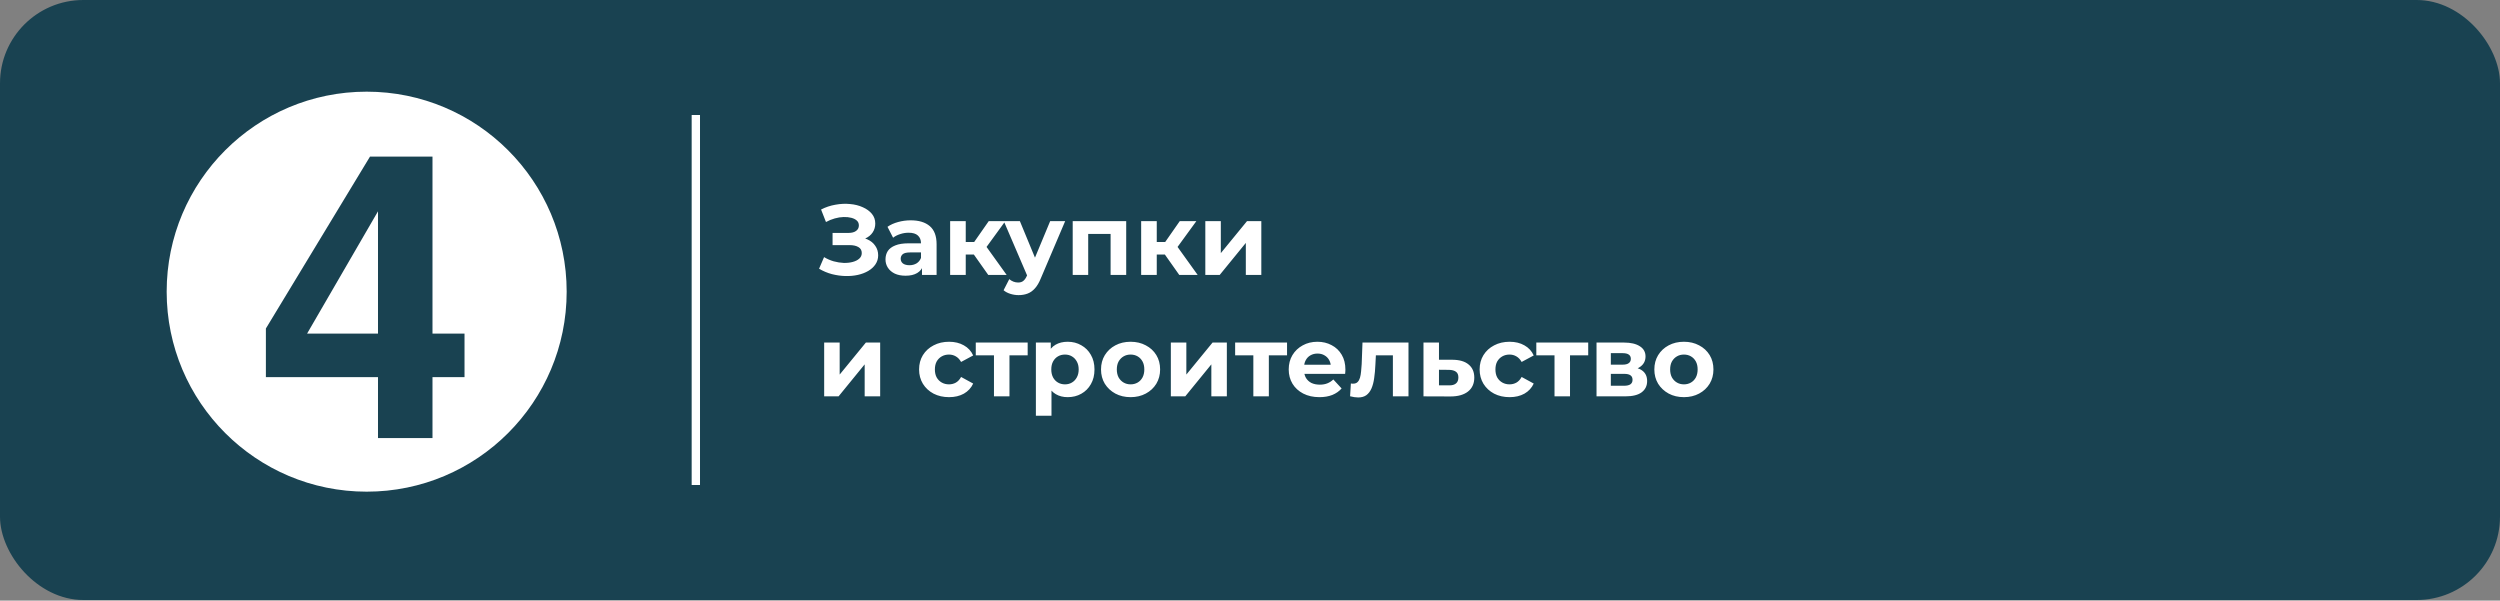
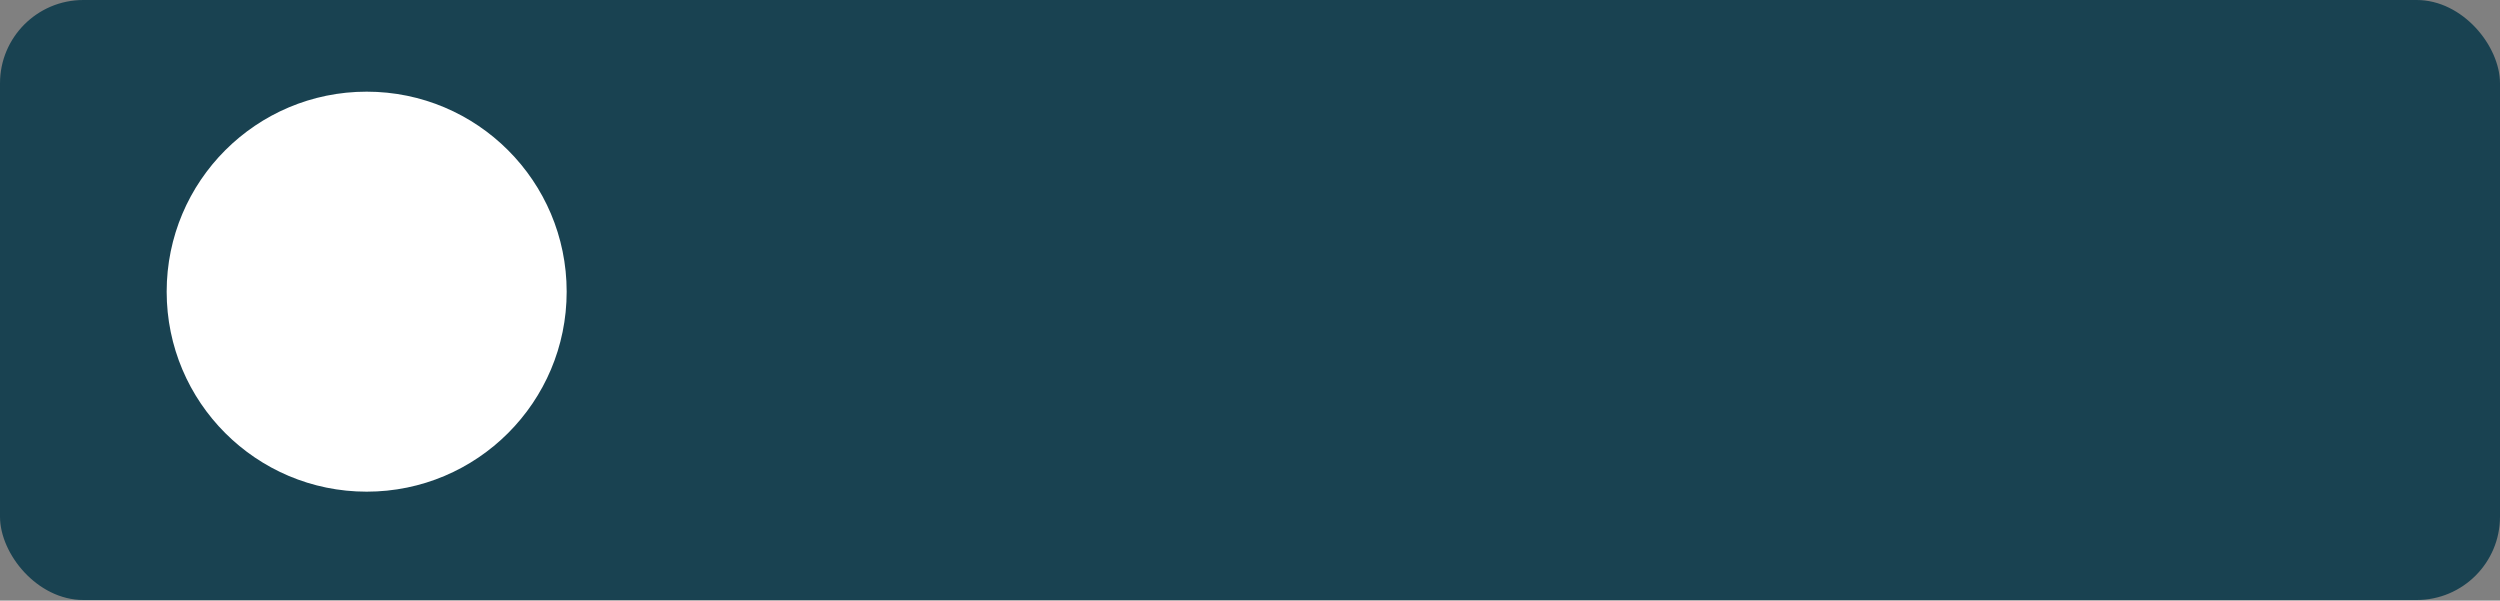
<svg xmlns="http://www.w3.org/2000/svg" width="1894" height="455" viewBox="0 0 1894 455" fill="none">
  <rect x="0" y="0" width="1894" height="455" fill="#808080" stroke="none" />
  <rect width="1894" height="454.56" rx="63.133" fill="#194251" />
  <circle cx="277.788" cy="220.967" r="151.52" fill="white" />
-   <path d="M351.92 252.717V285.714H327.653V331.88H286.37V285.714H201.436V248.869L280.303 118.657H327.653V252.717H351.92ZM232.657 252.717H286.37V160.088L232.657 252.717Z" fill="#194251" />
-   <line x1="527.164" y1="87.124" x2="527.164" y2="367.436" stroke="white" stroke-width="6.313" />
-   <path d="M620.525 203.583L624.313 194.795C626.586 196.159 629.01 197.219 631.586 197.977C634.213 198.684 636.763 199.088 639.238 199.189C641.763 199.24 644.036 198.987 646.056 198.431C648.127 197.876 649.769 197.043 650.981 195.931C652.243 194.82 652.875 193.406 652.875 191.689C652.875 189.669 652.041 188.179 650.375 187.219C648.708 186.209 646.486 185.704 643.708 185.704H630.753V176.461H642.799C645.274 176.461 647.193 175.956 648.556 174.946C649.971 173.936 650.678 172.547 650.678 170.779C650.678 169.264 650.173 168.052 649.163 167.143C648.152 166.183 646.763 165.476 644.996 165.021C643.279 164.567 641.334 164.365 639.162 164.415C636.99 164.466 634.743 164.819 632.42 165.476C630.096 166.132 627.874 167.042 625.753 168.203L622.04 158.733C625.475 156.966 629.086 155.753 632.874 155.097C636.713 154.39 640.4 154.213 643.935 154.566C647.521 154.869 650.754 155.678 653.632 156.991C656.511 158.253 658.809 159.92 660.527 161.991C662.244 164.062 663.102 166.511 663.102 169.34C663.102 171.865 662.446 174.113 661.133 176.082C659.819 178.052 657.976 179.567 655.602 180.628C653.279 181.689 650.602 182.219 647.572 182.219L647.875 179.491C651.41 179.491 654.466 180.098 657.042 181.31C659.668 182.471 661.688 184.113 663.102 186.234C664.567 188.305 665.299 190.704 665.299 193.431C665.299 195.957 664.618 198.229 663.254 200.25C661.941 202.219 660.122 203.886 657.799 205.25C655.476 206.614 652.824 207.624 649.844 208.28C646.864 208.937 643.683 209.215 640.299 209.114C636.965 209.013 633.606 208.533 630.223 207.674C626.839 206.765 623.606 205.401 620.525 203.583ZM698.501 208.28V200.325L697.744 198.583V184.34C697.744 181.815 696.961 179.845 695.395 178.431C693.88 177.017 691.531 176.31 688.349 176.31C686.178 176.31 684.031 176.663 681.91 177.37C679.839 178.027 678.071 178.936 676.607 180.098L672.364 171.84C674.586 170.274 677.263 169.062 680.395 168.203C683.526 167.345 686.708 166.915 689.94 166.915C696.153 166.915 700.976 168.38 704.411 171.309C707.845 174.239 709.562 178.81 709.562 185.022V208.28H698.501ZM686.077 208.886C682.895 208.886 680.167 208.356 677.895 207.295C675.622 206.184 673.879 204.694 672.667 202.826C671.455 200.957 670.849 198.861 670.849 196.537C670.849 194.113 671.43 191.992 672.591 190.174C673.803 188.355 675.697 186.941 678.273 185.931C680.849 184.87 684.208 184.34 688.349 184.34H699.183V191.234H689.637C686.859 191.234 684.94 191.689 683.88 192.598C682.869 193.507 682.364 194.643 682.364 196.007C682.364 197.522 682.945 198.735 684.107 199.644C685.319 200.502 686.96 200.932 689.031 200.932C691.001 200.932 692.769 200.477 694.334 199.568C695.9 198.608 697.037 197.219 697.744 195.401L699.562 200.856C698.703 203.482 697.138 205.477 694.865 206.841C692.592 208.205 689.663 208.886 686.077 208.886ZM748.693 208.28L735.057 188.961L744.678 183.279L762.633 208.28H748.693ZM719.829 208.28V167.521H731.647V208.28H719.829ZM728.162 192.825V183.355H742.405V192.825H728.162ZM745.815 189.265L734.754 188.052L749.072 167.521H761.648L745.815 189.265ZM771.674 223.584C769.552 223.584 767.456 223.255 765.385 222.599C763.315 221.942 761.623 221.033 760.31 219.872L764.628 211.462C765.537 212.27 766.572 212.902 767.734 213.356C768.946 213.811 770.133 214.038 771.295 214.038C772.961 214.038 774.275 213.634 775.234 212.826C776.244 212.068 777.154 210.78 777.962 208.962L780.083 203.962L780.992 202.674L795.614 167.521H806.978L788.568 210.78C787.255 214.063 785.74 216.639 784.022 218.508C782.356 220.377 780.487 221.69 778.416 222.447C776.396 223.205 774.148 223.584 771.674 223.584ZM778.643 209.871L760.461 167.521H772.658L786.75 201.613L778.643 209.871ZM812.679 208.28V167.521H853.211V208.28H841.392V174.567L844.044 177.219H821.77L824.422 174.567V208.28H812.679ZM893.407 208.28L879.77 188.961L889.392 183.279L907.347 208.28H893.407ZM864.542 208.28V167.521H876.361V208.28H864.542ZM872.876 192.825V183.355H887.119V192.825H872.876ZM890.528 189.265L879.467 188.052L893.786 167.521H906.362L890.528 189.265ZM913.15 208.28V167.521H924.893V191.765L944.742 167.521H955.576V208.28H943.833V184.037L924.059 208.28H913.15ZM624.389 300.28V259.521H636.132V283.765L655.981 259.521H666.815V300.28H655.072V276.037L635.298 300.28H624.389ZM719.026 300.886C714.632 300.886 710.717 300.002 707.283 298.235C703.848 296.417 701.146 293.916 699.177 290.735C697.257 287.553 696.298 283.941 696.298 279.901C696.298 275.81 697.257 272.199 699.177 269.067C701.146 265.885 703.848 263.41 707.283 261.643C710.717 259.824 714.632 258.915 719.026 258.915C723.319 258.915 727.056 259.824 730.238 261.643C733.42 263.41 735.769 265.961 737.284 269.294L728.117 274.219C727.056 272.3 725.718 270.885 724.102 269.976C722.536 269.067 720.819 268.613 718.95 268.613C716.93 268.613 715.111 269.067 713.495 269.976C711.879 270.885 710.591 272.173 709.631 273.84C708.722 275.507 708.268 277.527 708.268 279.901C708.268 282.275 708.722 284.295 709.631 285.962C710.591 287.628 711.879 288.916 713.495 289.825C715.111 290.735 716.93 291.189 718.95 291.189C720.819 291.189 722.536 290.76 724.102 289.901C725.718 288.992 727.056 287.553 728.117 285.583L737.284 290.583C735.769 293.866 733.42 296.417 730.238 298.235C727.056 300.002 723.319 300.886 719.026 300.886ZM753.03 300.28V266.491L755.682 269.219H739.242V259.521H778.561V269.219H762.121L764.773 266.491V300.28H753.03ZM808.877 300.886C805.443 300.886 802.437 300.129 799.862 298.614C797.286 297.098 795.265 294.8 793.801 291.719C792.387 288.588 791.68 284.648 791.68 279.901C791.68 275.103 792.361 271.163 793.725 268.082C795.089 265.001 797.058 262.703 799.634 261.188C802.21 259.673 805.291 258.915 808.877 258.915C812.716 258.915 816.15 259.799 819.18 261.567C822.261 263.284 824.686 265.708 826.453 268.84C828.272 271.971 829.181 275.658 829.181 279.901C829.181 284.194 828.272 287.906 826.453 291.038C824.686 294.169 822.261 296.593 819.18 298.311C816.15 300.028 812.716 300.886 808.877 300.886ZM784.785 314.978V259.521H796.074V267.855L795.846 279.977L796.604 292.022V314.978H784.785ZM806.832 291.189C808.801 291.189 810.544 290.735 812.059 289.825C813.625 288.916 814.862 287.628 815.771 285.962C816.731 284.244 817.211 282.224 817.211 279.901C817.211 277.527 816.731 275.507 815.771 273.84C814.862 272.173 813.625 270.885 812.059 269.976C810.544 269.067 808.801 268.613 806.832 268.613C804.862 268.613 803.094 269.067 801.528 269.976C799.963 270.885 798.725 272.173 797.816 273.84C796.907 275.507 796.452 277.527 796.452 279.901C796.452 282.224 796.907 284.244 797.816 285.962C798.725 287.628 799.963 288.916 801.528 289.825C803.094 290.735 804.862 291.189 806.832 291.189ZM856.556 300.886C852.212 300.886 848.348 299.977 844.964 298.159C841.631 296.341 838.979 293.866 837.009 290.735C835.09 287.553 834.131 283.941 834.131 279.901C834.131 275.81 835.09 272.199 837.009 269.067C838.979 265.885 841.631 263.41 844.964 261.643C848.348 259.824 852.212 258.915 856.556 258.915C860.849 258.915 864.687 259.824 868.071 261.643C871.455 263.41 874.107 265.86 876.026 268.991C877.945 272.123 878.905 275.759 878.905 279.901C878.905 283.941 877.945 287.553 876.026 290.735C874.107 293.866 871.455 296.341 868.071 298.159C864.687 299.977 860.849 300.886 856.556 300.886ZM856.556 291.189C858.525 291.189 860.293 290.735 861.859 289.825C863.424 288.916 864.662 287.628 865.571 285.962C866.48 284.244 866.935 282.224 866.935 279.901C866.935 277.527 866.48 275.507 865.571 273.84C864.662 272.173 863.424 270.885 861.859 269.976C860.293 269.067 858.525 268.613 856.556 268.613C854.586 268.613 852.818 269.067 851.252 269.976C849.687 270.885 848.424 272.173 847.464 273.84C846.555 275.507 846.101 277.527 846.101 279.901C846.101 282.224 846.555 284.244 847.464 285.962C848.424 287.628 849.687 288.916 851.252 289.825C852.818 290.735 854.586 291.189 856.556 291.189ZM887.034 300.28V259.521H898.776V283.765L918.625 259.521H929.459V300.28H917.716V276.037L897.943 300.28H887.034ZM949.533 300.28V266.491L952.184 269.219H935.744V259.521H975.064V269.219H958.624L961.275 266.491V300.28H949.533ZM999.587 300.886C994.94 300.886 990.849 299.977 987.314 298.159C983.829 296.341 981.127 293.866 979.207 290.735C977.288 287.553 976.329 283.941 976.329 279.901C976.329 275.81 977.263 272.199 979.132 269.067C981.051 265.885 983.652 263.41 986.935 261.643C990.218 259.824 993.93 258.915 998.072 258.915C1002.06 258.915 1005.65 259.774 1008.83 261.491C1012.06 263.158 1014.61 265.582 1016.48 268.764C1018.35 271.896 1019.28 275.658 1019.28 280.052C1019.28 280.507 1019.26 281.037 1019.21 281.643C1019.16 282.199 1019.11 282.729 1019.06 283.234H985.95V276.34H1012.84L1008.3 278.386C1008.3 276.264 1007.87 274.421 1007.01 272.855C1006.15 271.289 1004.97 270.077 1003.45 269.219C1001.94 268.31 1000.17 267.855 998.147 267.855C996.127 267.855 994.334 268.31 992.768 269.219C991.253 270.077 990.066 271.315 989.208 272.931C988.349 274.497 987.92 276.365 987.92 278.537V280.355C987.92 282.578 988.4 284.547 989.359 286.265C990.369 287.931 991.758 289.219 993.526 290.128C995.344 290.987 997.466 291.416 999.89 291.416C1002.06 291.416 1003.96 291.088 1005.57 290.431C1007.24 289.775 1008.75 288.79 1010.12 287.477L1016.41 294.295C1014.54 296.417 1012.19 298.058 1009.36 299.22C1006.53 300.331 1003.27 300.886 999.587 300.886ZM1022.82 300.205L1023.43 290.507C1023.73 290.558 1024.03 290.608 1024.34 290.659C1024.64 290.659 1024.92 290.659 1025.17 290.659C1026.58 290.659 1027.7 290.255 1028.5 289.447C1029.31 288.638 1029.92 287.553 1030.32 286.189C1030.73 284.775 1031 283.184 1031.16 281.416C1031.36 279.648 1031.51 277.805 1031.61 275.886L1032.22 259.521H1067.07V300.28H1055.25V266.34L1057.9 269.219H1040.02L1042.52 266.188L1041.99 276.416C1041.84 280.052 1041.53 283.386 1041.08 286.416C1040.68 289.447 1039.99 292.073 1039.03 294.295C1038.08 296.467 1036.79 298.159 1035.17 299.371C1033.55 300.533 1031.48 301.114 1028.96 301.114C1028.05 301.114 1027.09 301.038 1026.08 300.886C1025.07 300.735 1023.98 300.508 1022.82 300.205ZM1100.48 272.552C1105.83 272.603 1109.9 273.815 1112.67 276.189C1115.5 278.512 1116.92 281.82 1116.92 286.113C1116.92 290.608 1115.33 294.118 1112.14 296.644C1108.96 299.119 1104.54 300.356 1098.89 300.356L1078.43 300.28V259.521H1090.17V272.552H1100.48ZM1097.83 291.947C1100.1 291.997 1101.84 291.517 1103.05 290.507C1104.27 289.497 1104.87 287.982 1104.87 285.962C1104.87 283.941 1104.27 282.502 1103.05 281.643C1101.84 280.734 1100.1 280.254 1097.83 280.204L1090.17 280.128V291.947H1097.83ZM1143.7 300.886C1139.3 300.886 1135.39 300.002 1131.95 298.235C1128.52 296.417 1125.82 293.916 1123.85 290.735C1121.93 287.553 1120.97 283.941 1120.97 279.901C1120.97 275.81 1121.93 272.199 1123.85 269.067C1125.82 265.885 1128.52 263.41 1131.95 261.643C1135.39 259.824 1139.3 258.915 1143.7 258.915C1147.99 258.915 1151.73 259.824 1154.91 261.643C1158.09 263.41 1160.44 265.961 1161.95 269.294L1152.79 274.219C1151.73 272.3 1150.39 270.885 1148.77 269.976C1147.21 269.067 1145.49 268.613 1143.62 268.613C1141.6 268.613 1139.78 269.067 1138.17 269.976C1136.55 270.885 1135.26 272.173 1134.3 273.84C1133.39 275.507 1132.94 277.527 1132.94 279.901C1132.94 282.275 1133.39 284.295 1134.3 285.962C1135.26 287.628 1136.55 288.916 1138.17 289.825C1139.78 290.735 1141.6 291.189 1143.62 291.189C1145.49 291.189 1147.21 290.76 1148.77 289.901C1150.39 288.992 1151.73 287.553 1152.79 285.583L1161.95 290.583C1160.44 293.866 1158.09 296.417 1154.91 298.235C1151.73 300.002 1147.99 300.886 1143.7 300.886ZM1177.7 300.28V266.491L1180.35 269.219H1163.91V259.521H1203.23V269.219H1186.79L1189.44 266.491V300.28H1177.7ZM1209.53 300.28V259.521H1230.37C1235.47 259.521 1239.46 260.456 1242.34 262.325C1245.21 264.143 1246.65 266.719 1246.65 270.052C1246.65 273.385 1245.29 276.012 1242.56 277.931C1239.89 279.8 1236.33 280.734 1231.88 280.734L1233.09 278.007C1238.04 278.007 1241.73 278.916 1244.15 280.734C1246.63 282.552 1247.87 285.204 1247.87 288.689C1247.87 292.275 1246.5 295.103 1243.77 297.174C1241.05 299.245 1236.88 300.28 1231.27 300.28H1209.53ZM1220.37 292.25H1230.29C1232.46 292.25 1234.08 291.896 1235.14 291.189C1236.25 290.431 1236.81 289.295 1236.81 287.78C1236.81 286.214 1236.3 285.078 1235.29 284.371C1234.28 283.613 1232.69 283.234 1230.52 283.234H1220.37V292.25ZM1220.37 276.264H1229.3C1231.38 276.264 1232.92 275.886 1233.93 275.128C1234.99 274.37 1235.52 273.284 1235.52 271.87C1235.52 270.406 1234.99 269.32 1233.93 268.613C1232.92 267.906 1231.38 267.552 1229.3 267.552H1220.37V276.264ZM1275.75 300.886C1271.41 300.886 1267.54 299.977 1264.16 298.159C1260.83 296.341 1258.17 293.866 1256.2 290.735C1254.29 287.553 1253.33 283.941 1253.33 279.901C1253.33 275.81 1254.29 272.199 1256.2 269.067C1258.17 265.885 1260.83 263.41 1264.16 261.643C1267.54 259.824 1271.41 258.915 1275.75 258.915C1280.04 258.915 1283.88 259.824 1287.27 261.643C1290.65 263.41 1293.3 265.86 1295.22 268.991C1297.14 272.123 1298.1 275.759 1298.1 279.901C1298.1 283.941 1297.14 287.553 1295.22 290.735C1293.3 293.866 1290.65 296.341 1287.27 298.159C1283.88 299.977 1280.04 300.886 1275.75 300.886ZM1275.75 291.189C1277.72 291.189 1279.49 290.735 1281.05 289.825C1282.62 288.916 1283.86 287.628 1284.77 285.962C1285.68 284.244 1286.13 282.224 1286.13 279.901C1286.13 277.527 1285.68 275.507 1284.77 273.84C1283.86 272.173 1282.62 270.885 1281.05 269.976C1279.49 269.067 1277.72 268.613 1275.75 268.613C1273.78 268.613 1272.01 269.067 1270.45 269.976C1268.88 270.885 1267.62 272.173 1266.66 273.84C1265.75 275.507 1265.3 277.527 1265.3 279.901C1265.3 282.224 1265.75 284.244 1266.66 285.962C1267.62 287.628 1268.88 288.916 1270.45 289.825C1272.01 290.735 1273.78 291.189 1275.75 291.189Z" fill="white" />
</svg>